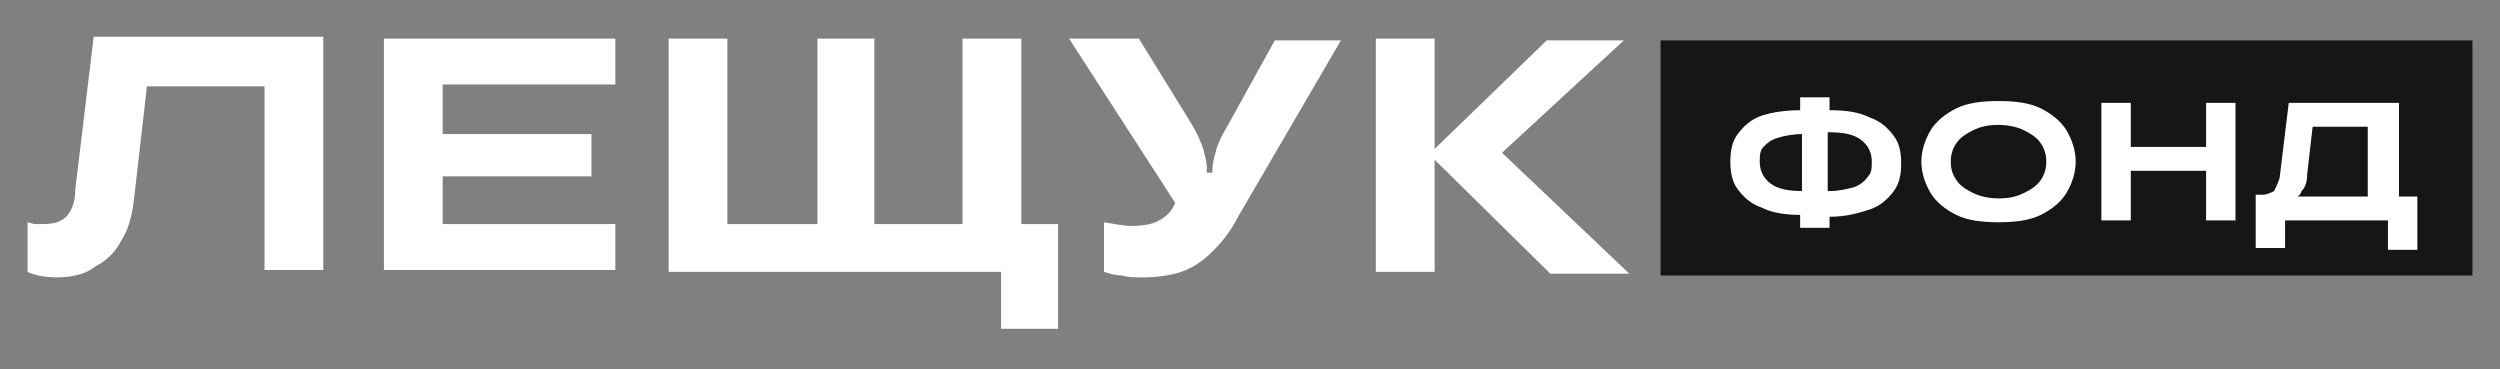
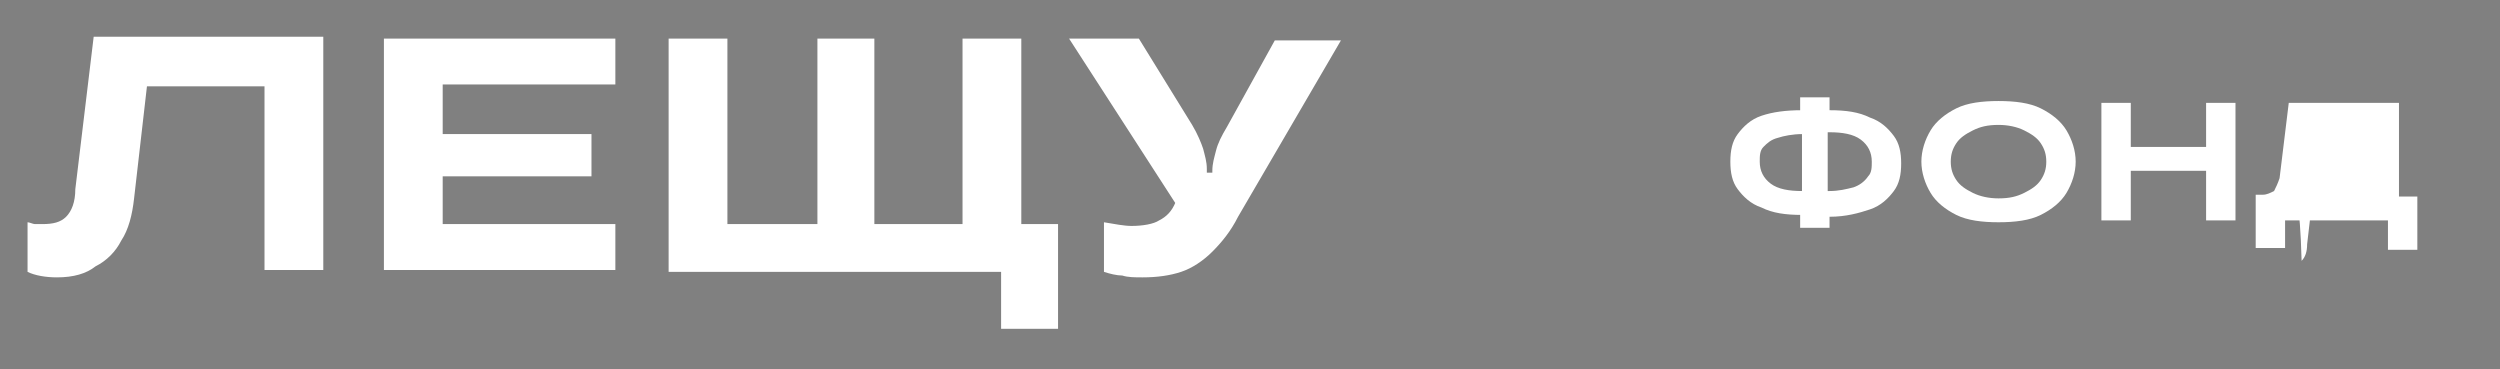
<svg xmlns="http://www.w3.org/2000/svg" version="1.1" id="Layer_1" x="0px" y="0px" viewBox="0 0 136.1 20.1" style="enable-background:new 0 0 136.1 20.1;" xml:space="preserve">
  <rect x="0" y="0" width="136.1" height="20.1" fill="#808080" stroke="none" />
  <style type="text/css"> .st0{fill:#838383;} .st1{fill:#E0E0E0;} .st2{fill:#161616;} .st3{fill:#EC5929;} .st4{fill:#FFFFFF;} </style>
  <g>
-     <rect x="90.4" y="2.2" class="st2" width="44.2" height="12.8" />
    <g>
      <path class="st4" d="M3.1,15.1c-0.6,0-1.2-0.1-1.6-0.3v-2.7c0.1,0,0.3,0.1,0.4,0.1c0.1,0,0.3,0,0.4,0c0.6,0,1-0.1,1.3-0.4 c0.3-0.3,0.5-0.8,0.5-1.5l1-8.3h12.5v12.7h-3.2v-10H8l-0.7,6.1c-0.1,0.9-0.3,1.7-0.7,2.3c-0.3,0.6-0.8,1.1-1.4,1.4 C4.7,14.9,4,15.1,3.1,15.1z" />
      <path class="st4" d="M20.9,14.9V2.1h12.6v2.5h-9.4v7.6h9.4v2.5H20.9z M23.7,9.5V7.3h8.5v2.3H23.7z" />
      <path class="st4" d="M54.5,17.9v-3.1H36.4V2.1h3.2v10.1h12.8V2.1h3.2v10.1h2v5.7H54.5z M44.5,13.2V2.1h3.1v11.1H44.5z" />
      <path class="st4" d="M62.2,15.1c-0.4,0-0.8,0-1.1-0.1c-0.3,0-0.7-0.1-1-0.2v-2.7c0.6,0.1,1.1,0.2,1.5,0.2c0.6,0,1.2-0.1,1.5-0.3 c0.4-0.2,0.7-0.5,0.9-1l0.4-0.8v1.5l-6.2-9.6H62l2.9,4.7c0.3,0.5,0.5,1,0.6,1.3c0.1,0.4,0.2,0.7,0.2,1.1v0.2H66V9.3 c0-0.4,0.1-0.7,0.2-1.1c0.1-0.4,0.3-0.8,0.6-1.3l2.6-4.7H73l-5.6,9.6c-0.4,0.8-0.9,1.4-1.4,1.9c-0.5,0.5-1.1,0.9-1.7,1.1 C63.7,15,63,15.1,62.2,15.1z" />
-       <path class="st4" d="M74.9,14.9V2.1h3.2v12.7H74.9z M84.4,14.9l-6.6-6.5l6.4-6.2h4.2l-7.7,7.1v-2l8,7.6H84.4z" />
    </g>
    <g>
      <path class="st4" d="M98.1,11.7c-0.9,0-1.6-0.1-2.2-0.4c-0.6-0.2-1-0.6-1.3-1c-0.3-0.4-0.4-0.9-0.4-1.5c0-0.6,0.1-1.1,0.4-1.5 c0.3-0.4,0.7-0.8,1.3-1C96.5,6.1,97.2,6,98.1,6h0.2v1.3h-0.2c-0.5,0-1,0.1-1.3,0.2C96.4,7.6,96.2,7.8,96,8 c-0.2,0.2-0.2,0.5-0.2,0.8c0,0.5,0.2,0.9,0.6,1.2c0.4,0.3,1,0.4,1.7,0.4h0.2v1.3H98.1z M98,12.3v-1.2l0.1,0V6.5l-0.1,0V5.3h1.6 v1.2l-0.1,0v4.7l0.1,0v1.2H98z M99.4,11.7v-1.3h0.2c0.5,0,0.9-0.1,1.3-0.2c0.3-0.1,0.6-0.3,0.8-0.6c0.2-0.2,0.2-0.5,0.2-0.8 c0-0.5-0.2-0.9-0.6-1.2c-0.4-0.3-1-0.4-1.7-0.4h-0.2V6h0.2c0.9,0,1.6,0.1,2.2,0.4c0.6,0.2,1,0.6,1.3,1c0.3,0.4,0.4,0.9,0.4,1.5 c0,0.6-0.1,1.1-0.4,1.5c-0.3,0.4-0.7,0.8-1.3,1c-0.6,0.2-1.3,0.4-2.2,0.4H99.4z" />
      <path class="st4" d="M108.8,12.1c-0.9,0-1.7-0.1-2.3-0.4c-0.6-0.3-1.1-0.7-1.4-1.2c-0.3-0.5-0.5-1.1-0.5-1.7 c0-0.6,0.2-1.2,0.5-1.7c0.3-0.5,0.8-0.9,1.4-1.2c0.6-0.3,1.4-0.4,2.3-0.4c0.9,0,1.7,0.1,2.3,0.4c0.6,0.3,1.1,0.7,1.4,1.2 c0.3,0.5,0.5,1.1,0.5,1.7c0,0.6-0.2,1.2-0.5,1.7c-0.3,0.5-0.8,0.9-1.4,1.2C110.5,12,109.7,12.1,108.8,12.1z M108.8,10.8 c0.6,0,1-0.1,1.4-0.3c0.4-0.2,0.7-0.4,0.9-0.7c0.2-0.3,0.3-0.6,0.3-1s-0.1-0.7-0.3-1s-0.5-0.5-0.9-0.7c-0.4-0.2-0.9-0.3-1.4-0.3 c-0.6,0-1,0.1-1.4,0.3c-0.4,0.2-0.7,0.4-0.9,0.7s-0.3,0.6-0.3,1s0.1,0.7,0.3,1c0.2,0.3,0.5,0.5,0.9,0.7 C107.8,10.7,108.3,10.8,108.8,10.8z" />
      <path class="st4" d="M114.4,12V5.6h1.6V12H114.4z M115.8,9.4V8h4.5v1.3H115.8z M120.1,12V5.6h1.6V12H120.1z" />
-       <path class="st4" d="M122.8,13.5v-2.9h0.4c0.2,0,0.4-0.1,0.6-0.2c0.1-0.2,0.2-0.4,0.3-0.7l0.5-4.1h6v5.1h1v2.9H130V12h-5.6v1.5 H122.8z M124.6,10.8v-0.1h4.3V6.9h-3l-0.3,2.6c0,0.4-0.1,0.7-0.3,0.9C125.2,10.7,125,10.8,124.6,10.8z" />
+       <path class="st4" d="M122.8,13.5v-2.9h0.4c0.2,0,0.4-0.1,0.6-0.2c0.1-0.2,0.2-0.4,0.3-0.7l0.5-4.1h6v5.1h1v2.9H130V12h-5.6v1.5 H122.8z M124.6,10.8v-0.1h4.3h-3l-0.3,2.6c0,0.4-0.1,0.7-0.3,0.9C125.2,10.7,125,10.8,124.6,10.8z" />
    </g>
  </g>
</svg>